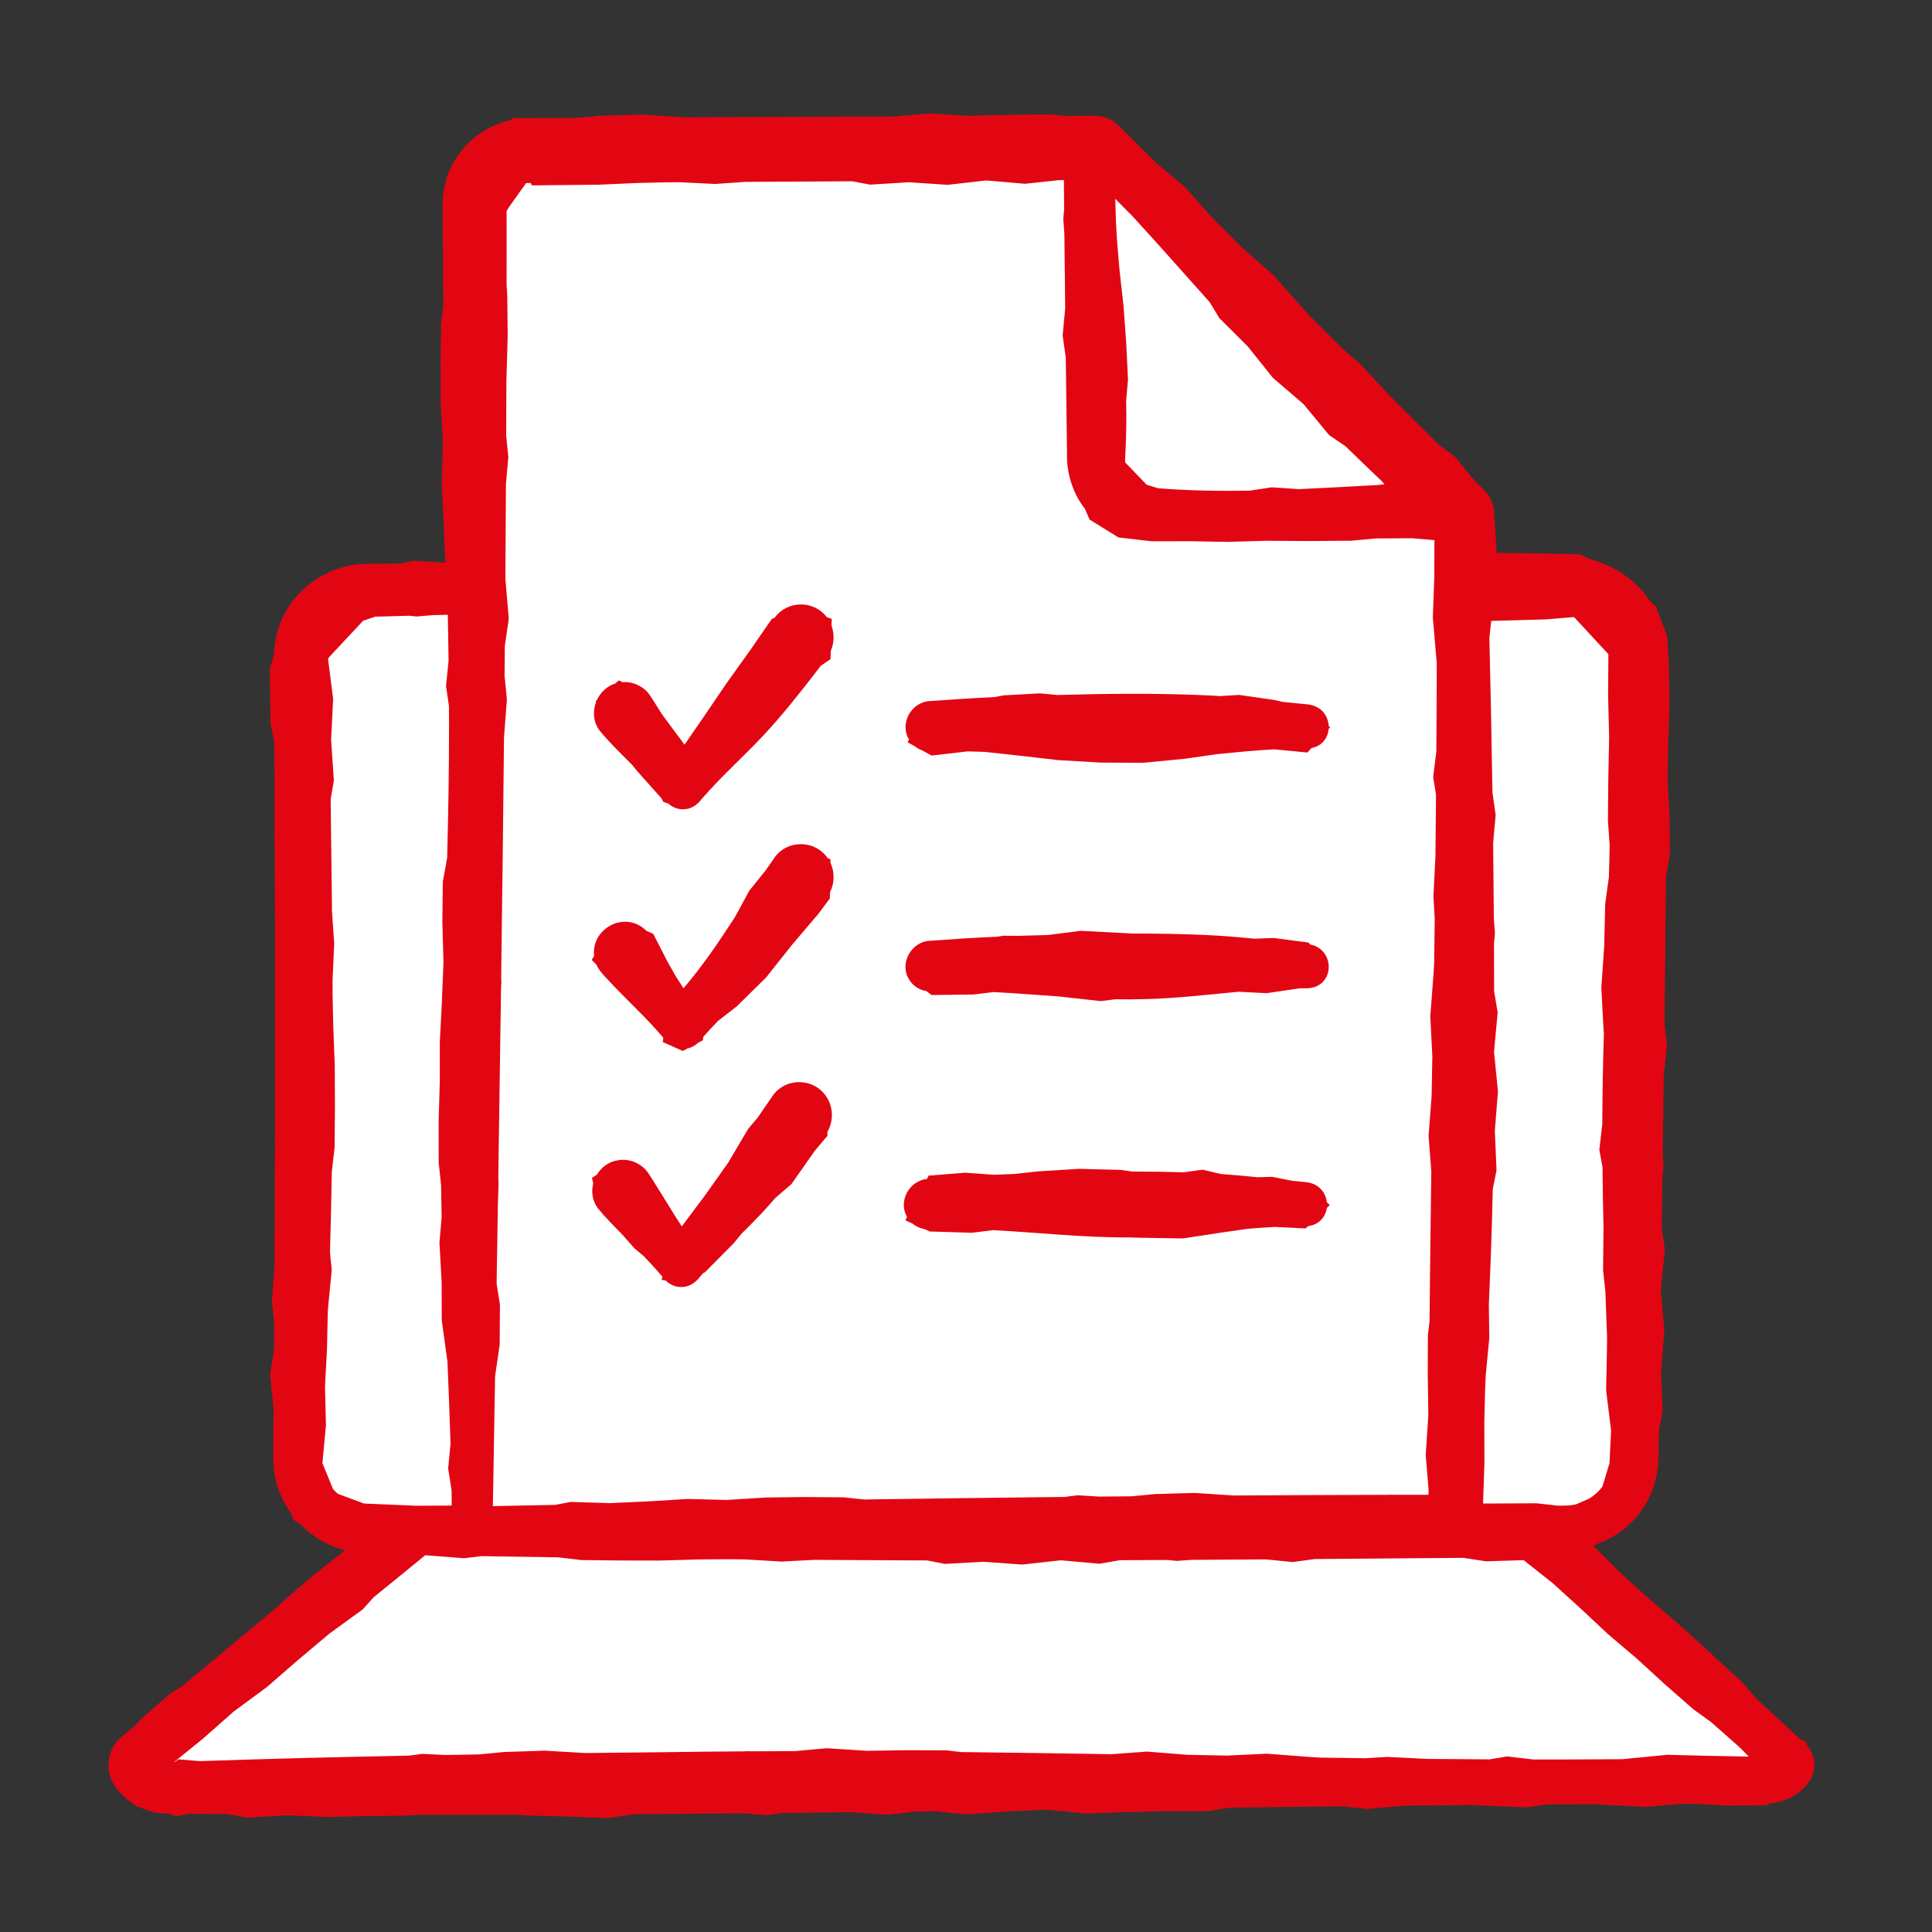
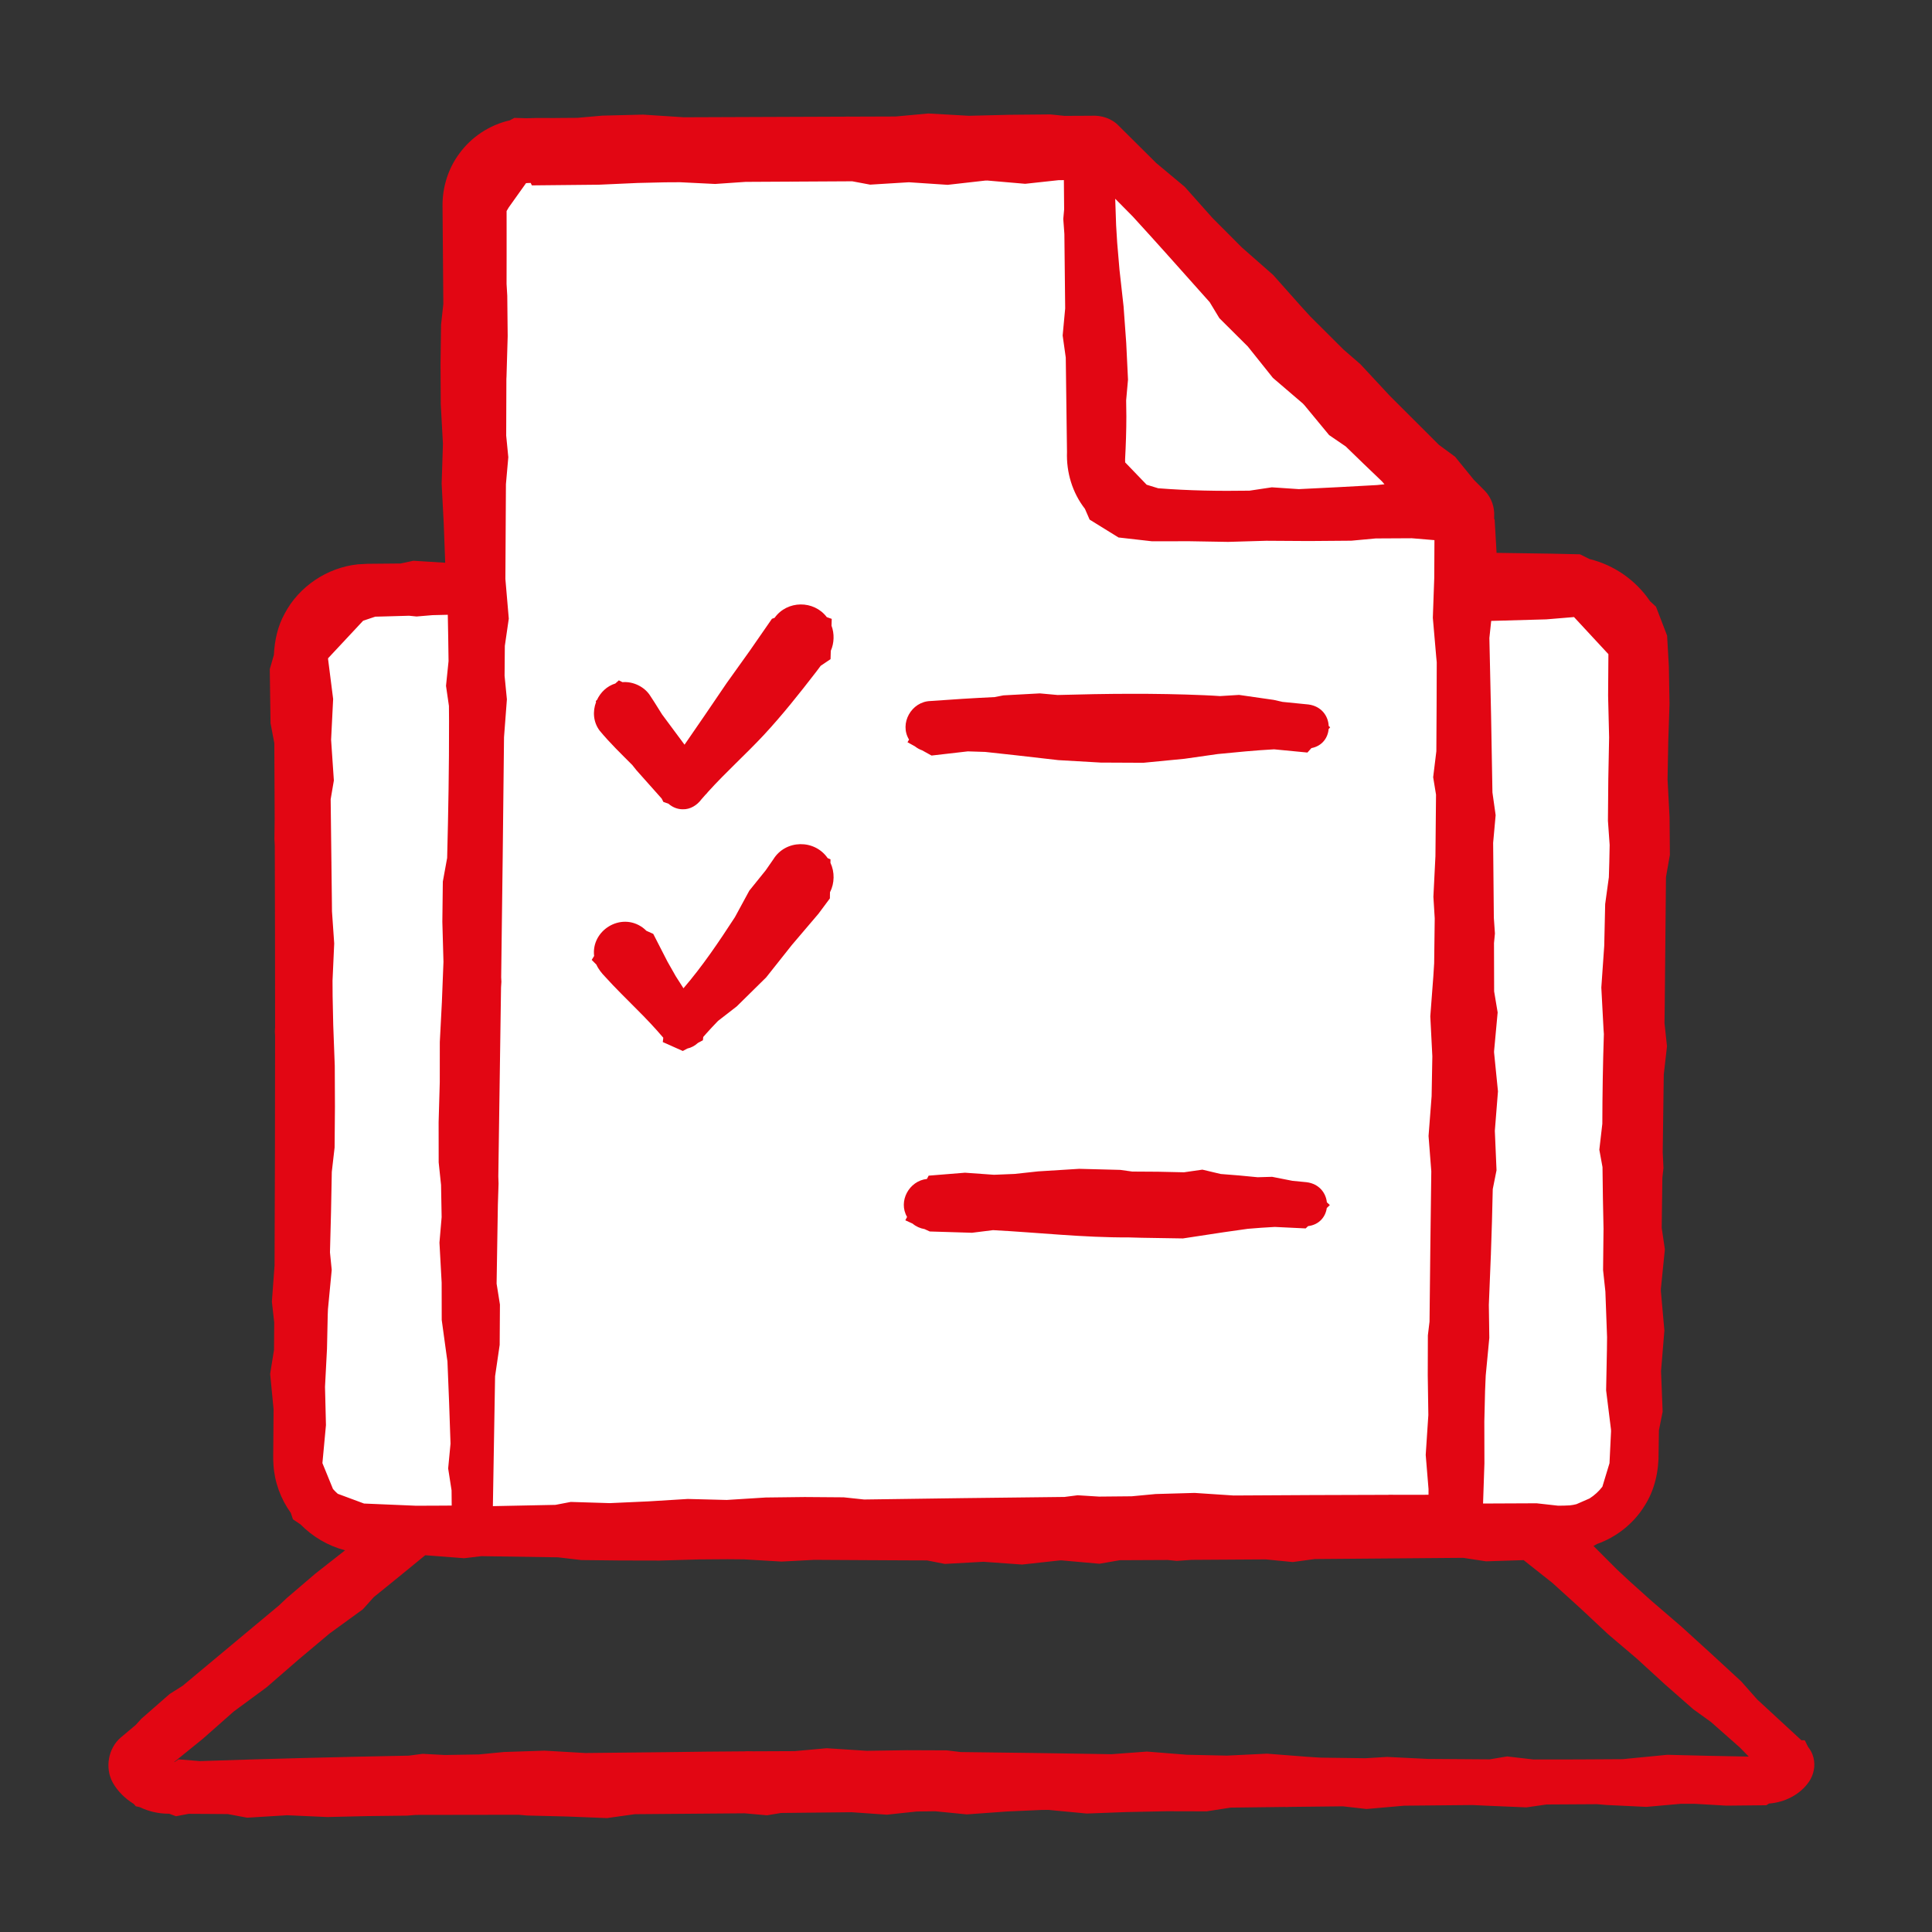
<svg xmlns="http://www.w3.org/2000/svg" viewBox="0 0 700 700">
  <rect x="0" y="0" width="700" height="700" fill="#333333" stroke="none" />
  <g id="a">
    <rect x="108.195" y="213.68" width="478.034" height="339.373" rx="24.392" ry="24.392" style="fill:#fff;" />
    <path d="M174.549,247.96V75.821c0-12.057,9.774-21.831,21.831-21.831h200.299l125.402,125.402v187.168H174.549" style="fill:#fff;" />
-     <polygon points="561.837 553.053 649.825 641.825 50.175 645.956 154.219 549.692 561.837 553.053" style="fill:#fff;" />
  </g>
  <g id="b">
    <g>
      <path d="M657.047,636.838c-.325-1.432-1.043-2.785-1.974-3.95l-1.155-2.348-1.241-.022c-.434-.399-.908-.835-.907-.835-4.848-4.469-9.914-9.143-15.097-13.929l-5.807-6.557-10.752-9.916-10.821-9.853-11.106-9.554-7.83-7.033c-1.523-1.418-3.034-2.826-4.533-4.223l-8.478-8.486,1.266-.709c7.067-2.502,13.26-7.394,17.217-13.803l.033-.035,.005-.025c3.68-5.697,5.181-12.667,5.071-19.387,.037-2.43,.077-5.084,.118-7.922l1.347-6.762-.58-14.721,1.212-14.695-1.278-14.37c.003-.258,.007-.516,.01-.774l1.446-14.276-1.149-7.792c.082-6.094,.163-12.186,.244-18.187l.391-3.461-.268-5.729c.134-9.944,.263-19.481,.382-28.164l1.169-10.23-.908-8.416c.032-2.222,.062-4.331,.091-6.299,.11-13.453,.28-29.701,.446-46.571l1.418-8.06-.119-13.667-.724-13.675,.253-13.663,.458-13.666-.241-13.654-.637-11.135-4.028-10.469-2.158-1.995c-5.094-7.565-13.057-13.131-21.922-15.266l-3.459-1.721-10.524-.236-19.692-.289-.699-12.105-.17-.144,.003-1.019c.179-3.341-1.03-6.729-3.338-9.159-.939-.942-2.329-2.336-4.018-4.027l-6.818-8.371-5.858-4.313c-7.303-7.303-14.766-14.76-18.031-18.008l-.126-.149-10.273-11.053-6.194-5.368c-3.859-3.851-7.891-7.874-12.03-12.001l-3.361-3.692-10.044-11.283-11.349-9.979-10.65-10.686-10.05-11.284-10.275-8.57c-4.295-4.269-8.32-8.266-11.942-11.86l-1.66-1.649c-2.552-2.713-6.371-3.888-10.013-3.65-3.136,.015-6.36,.029-9.641,.044l-5.117-.529-14.756,.136-14.757,.363-14.76-.835-11.768,1.089c-5.332,.018-10.703,.036-16.085,.054l-1.66-.028-.469,.035c-19.811,.067-39.75,.138-58.621,.222l-14.72-.96-14.759,.369-9.042,.795c-1.928,.012-3.835,.025-5.709,.038-3.282,.093-8.381-.08-12.616,.107l-4.508-.127-1.649,.892c-7.303,1.642-13.944,6.027-18.324,12.091-3.994,5.372-6.078,12.108-6.044,18.775,.064,9.925,.168,22.291,.291,35.683l-.825,7.5-.188,14.395,.082,14.397,.79,14.394-.468,14.402,.75,14.391,.539,14.256-11.545-.717-4.619,.995c-4.038,.037-7.112,.065-7.112,.065-.901,.022-4.115,.018-4.911,.045-1.085,.053-2.35,.107-3.497,.196-11.079,1.163-21.351,8.034-26.517,17.914-2.541,4.577-3.618,9.738-3.878,14.919l-1.485,5.146,.279,19.607,1.365,7.18c.05,9.035,.094,18.178,.131,27.407l-.094,7.318,.13,2.364c.075,21.687,.113,43.74,.114,65.762l-.09,1.719,.09,1.383c-.004,28.193-.068,56.284-.196,83.39l-.968,13.022,.847,7.527-.073,9.946-1.397,8.71,1.239,12.798-.098,13.413c.007,2.202-.118,4.293,.06,6.706,.373,6.264,2.62,12.384,6.287,17.469l.774,2.31,2.742,1.85c4.379,4.448,9.965,7.756,16.061,9.353l.067,.035-10.754,8.436-10.399,8.893-2.776,2.631c-11.866,9.893-25.114,20.94-34.951,29.146l-4.648,2.926-10.305,9.019-1.997,2.211c-1.909,1.598-4.163,3.486-5.402,4.53-4.603,3.905-5.814,11.035-2.961,16.301,1.816,3.227,4.494,5.851,7.624,7.765l.759,.869,1.393,.305c3.229,1.546,6.804,2.386,10.358,2.394l.341,.002,2.479,.911,4.544-.874c3.141,.017,6.758,.036,6.758,.036,2.486,.024,4.971,.033,7.457,.055l7.018,1.313,14.492-.887,14.483,.642,14.487-.332,14.486-.174,3.09-.255c12.446,.005,24.893-.015,37.341-.055l3.025,.268,14.487,.361,14.489,.57,10.104-1.413c13.254-.089,26.508-.194,39.762-.316l8.07,.723,5.144-.844c8.523-.084,17.046-.177,25.569-.27l12.743,.89,10.857-1.157c2.229-.026,4.459-.053,6.689-.08l11.425,1.131,14.473-1.05,12.479-.552c.862-.011,1.724-.022,2.586-.032l13.916,1.324,14.479-.537,14.482-.294,14.486,.036,8.707-1.351c6.497-.079,12.994-.159,19.49-.234l.755,.036,.821-.054c6.535-.076,13.069-.146,19.604-.217l8.553,.97,13.645-1.2c8.246-.082,16.491-.164,24.736-.235l5.061,.236,14.489,.609,7.27-1.044c6.085-.041,12.17-.077,18.255-.11l3.438,.287,14.487,.69,12.434-1.107c1.682-.005,3.365-.004,5.047-.008l11.484,.668,14.492-.147,.982-.615c5.627-.432,11.196-3.159,14.45-7.859,1.723-2.491,2.442-5.763,1.658-8.758Zm-101.48,.656l-9.492-1.107-6.344,1.059c-7.519-.036-15.038-.089-22.557-.158l-.109-.012-14.497-.711-7.858,.477c-5.477-.069-10.953-.145-16.43-.225l-4.722-.304-14.488-1.125-14.517,.702-14.501-.304-14.487-1.157-12.844,.952c-18.213-.302-36.426-.573-54.638-.778l-5.045-.614-14.505-.056-14.507,.216-14.503-.934-11.555,1.05c-5.055,.007-10.109,.038-15.164,.066l-2.291-.038-.635,.052c-9.457,.061-18.914,.148-28.37,.297-9.733,.091-19.518,.196-29.319,.308h-.147l-14.745-.854-14.732,.49-9.038,.877c-4.105,.064-8.213,.136-12.32,.207l-8.114-.421-4.994,.657c-25.332,.484-50.624,1.122-75.66,1.978l-7.763-.635-1.366,.945-.197,.007,10.354-8.386,11.192-9.882,12.017-8.859,11.276-9.796,11.427-9.609,12.09-8.787,3.949-4.407c6.309-5.091,12.536-10.153,18.614-15.161,.143,.003,.286,.004,.429,.007l13.711,1.056,6.256-.75c9.263,.145,18.525,.302,27.788,.426l8.42,.99,14.156,.153,14.157,.031,14.16-.412,10.466-.078c1.98,.018,3.995,.035,6.042,.052l13.572,.798,11.813-.621c5.995,.036,11.932,.069,17.643,.099l.643,.012,.088-.008c5.239,.027,10.281,.053,14.951,.077,2.487,.01,5.017,.018,7.567,.025l6.432,1.265,14.005-.773,14.006,1.002,13.661-1.5c.244,0,.488-.001,.732-.002l13.613,1.212,7.389-1.282c5.742-.023,11.521-.05,17.324-.08l3.293,.328,5.429-.374c8.944-.05,17.913-.106,26.844-.167l9.754,.959,7.985-1.086c18.51-.138,36.634-.29,53.769-.44l8.288,1.266,13.615-.436,10.442,8.266,10.154,9.207,10.007,9.371,10.449,8.876,10.114,9.264,10.305,9.045,6.405,4.615c3.593,3.169,7.081,6.248,10.426,9.201l3.274,3.339-14.29-.275-15.248-.373-14.488,1.414-1.579,.167c-10.811,.086-21.623,.128-32.436,.116Zm-434.918-97.994l-3.833-9.387,1.283-13.775-.345-13.848,.721-13.81,.265-12.222c.02-.535,.044-1.071,.064-1.606,.007-.164,.011-.328,.018-.491l1.366-14.251-.634-6.34c.293-9.716,.506-19.448,.662-29.187l1.017-8.823,.121-14.786-.062-14.786-.555-14.784-.224-10.496c-.009-1.861-.022-3.72-.033-5.581l.608-13.492-.805-11.623c-.01-1.05-.018-2.102-.029-3.152-.054-4.26-.11-9.024-.169-14.1v-.653l-.009-.086c-.083-7.103-.172-14.805-.271-22.636l1.16-6.802-1.003-14.747,.743-14.78-1.824-14.344c-.003-.123-.007-.252-.011-.374,0-.012,0-.025,0-.037l12.697-13.595,4.381-1.471c1.509-.05,2.955-.085,3.642-.095,2.886-.085,5.773-.164,8.659-.243l2.676,.27,5.759-.484c1.853-.045,3.707-.094,5.56-.135,.12,5.598,.204,11.196,.276,16.794l-.921,8.951,1.059,7.282c.01,1.86,.034,3.719,.039,5.579,.036,16.499-.265,32.995-.686,49.489l-1.566,8.583-.174,14.528,.405,14.548-.571,14.52-.753,14.518-.015,14.537-.416,14.532,.021,14.538,.861,8.191c.049,3.884,.116,7.768,.21,11.652l-.789,9.242,.796,14.521,.024,13.478,1.836,13.403,.238,1.606c.418,9.9,.823,20.144,1.113,29.834l-.855,8.977,1.235,7.933c.024,1.892,.041,3.737,.048,5.513-4.379,.055-8.758,.036-13.137,.057l-.243-.016-18.389-.777-9.513-3.532c-.614-.536-1.192-1.113-1.727-1.727Zm62.461-329.694c.083-11.473,.138-22.927,.198-34.386l.863-9.762-.768-7.819c.029-6.866,.049-13.724,.07-20.583l.045-.843,.425-14.617-.151-14.62-.256-4.318c.002-3.426,.019-6.865,.019-10.289-.038-3.332,.045-12.918-.008-16.06v-.048l.82-1.37,6.225-8.731c.272-.031,.547-.05,.826-.051,.093-.017,.398-.008,.6-.012h.272l.406,.874,2.698-.03,21.587-.217,14.034-.629,9.979-.237c1.736-.01,3.542-.019,5.414-.03l12.69,.627,11.029-.757c5.322-.029,10.836-.06,16.44-.09l.606,.005,.082-.009c7.109-.039,14.354-.079,21.529-.118l6.479,1.214,14.041-.864,14.05,.933,13.691-1.548c.248-.001,.493-.003,.739-.004l13.646,1.179,12.154-1.32c.891-.005,1.529-.008,1.876-.01,.029,3.444,.061,6.992,.095,10.6l-.312,3.472,.398,5.448c.088,8.792,.187,17.872,.291,26.967l-.913,9.803,1.125,8.015c.147,11.954,.299,23.586,.446,34.191-.273,7.399,1.964,14.799,6.503,20.603l1.696,3.901,10.464,6.473,12.04,1.369,13.832-.007,13.841,.235,13.833-.405,15.413,.096,15.413-.123,8.82-.818c4.468-.021,8.864-.043,13.093-.069l8.184,.684-.07,13.698-.513,14.441,1.252,14.441,.165,1.698c-.02,10.718-.073,21.454-.144,32.199l-1.153,9.421,1.036,6.32c-.063,7.478-.135,14.959-.215,22.445l-.014,.13-.722,14.437,.479,7.825c-.067,5.425-.134,10.85-.205,16.277l-.303,4.785-1.096,14.432,.74,14.459-.261,14.446-1.111,14.435,.995,12.805c-.243,18.177-.467,36.334-.642,54.45l-.6,4.979-.043,14.44,.214,14.443-.953,14.435,1.02,12.389c-.001,.684-.005,1.369-.006,2.053-3.885,.003-7.8,.012-11.703,.019l-2.419-.034-.497,.039c-18.479,.036-37.148,.118-55.946,.239h-.049l-14.133-.934-14.123,.402-8.676,.817c-3.94,.036-7.888,.075-11.834,.113l-7.742-.483-4.775,.61c-24.175,.256-48.419,.567-72.601,.924l-7.387-.787-14.133-.106-14.127,.171-14.117,.888-14.139-.36-14.116,.871-14.117,.64-14.141-.434-5.547,1.063c-7.589,.151-15.153,.304-22.675,.461,.27-15.668,.535-31.365,.798-47.068l1.664-11.357,.094-14.617-1.208-7.573c.155-9.518,.312-19.032,.461-28.558l.245-7.727-.087-2.558c.352-22.819,.679-45.654,.989-68.495l.13-2.029-.082-1.655c.389-28.996,.744-57.994,1.035-86.973l1.04-13.702-.84-8.55c.032-3.609,.061-7.215,.091-10.823l1.434-9.864-1.23-14.345Zm239.83-117.528l.466,.531,.062,.057c4.964,5.542,9.895,11.09,14.829,16.62l3.509,5.802,10.302,10.253,9.087,11.37,10.807,9.256c.187,.194,.375,.387,.562,.581l9.005,10.898,6.003,4.103c4.346,4.236,8.715,8.453,13.123,12.643l.927,1.072-2.692,.284c-9.442,.505-18.887,1.061-28.333,1.476l-9.774-.657-8.098,1.214c-10.992,.179-21.987,0-32.983-.863-.039-.003-.082-.005-.121-.008l-4.164-1.281-7.793-8.097c-.027-.366-.041-.734-.022-1.104,.271-5.142,.462-10.455,.457-15.575-.01-1.939-.038-3.871-.075-5.802l.673-7.499-.643-13.276-.963-13.246-1.471-13.2-.844-9.901c-.134-2.095-.263-4.195-.385-6.302l-.326-9.61,6.353,6.425c4.212,4.598,8.381,9.213,12.523,13.834Zm115.363,406.119l1.304-13.684-.172-11.917c.257-5.954,.504-11.909,.722-17.864l.031-.587-.006-.086c.284-7.802,.517-15.605,.672-23.408l1.365-6.841-.612-14.304,1.135-14.286-1.413-14.096c0-.152,.002-.304,.002-.456l1.296-14.043-1.273-7.617c-.007-5.837-.022-11.675-.051-17.512l.339-3.458-.395-5.709c-.062-9.049-.145-18.097-.255-27.146l.908-10.033-1.161-8.216c-.286-18.656-.659-37.31-1.11-55.963l.659-6.202,19.971-.561,10.032-.835,12.464,13.444-.109,15.071,.367,15.088-.296,15.094-.134,15.091,.625,8.794c-.041,2.122-.083,4.232-.13,6.311-.046,1.786-.107,3.589-.158,5.38l-1.335,9.717-.34,15.133-1.056,15.112,.805,15.171,.12,1.676c-.361,10.837-.534,21.675-.56,32.512l-1.086,9.409,1.147,6.287c.073,7.532,.2,15.063,.38,22.594l-.013,.171-.157,14.543,.836,7.781c.189,5.506,.393,11.011,.61,16.516l-.053,4.737-.29,14.557,1.756,14.109c.005,.12,.01,.239,.016,.359,.002,.117,.008,.255,.011,.377l-.558,11.541-2.583,8.517c-1.286,1.675-2.866,3.127-4.65,4.257l-4.731,2.066c-.791,.205-1.596,.363-2.415,.439-1.233,.08-2.695,.11-4.22,.119l-7.824-.873-19.39,.086,.491-14.545-.033-15.189,.268-11.096c.078-1.844,.156-3.689,.237-5.533Z" style="fill:#e20613;" />
      <path d="M217.252,264.71c3.65,4.428,7.802,8.417,11.851,12.486l1.496,1.877,9.142,10.267,.623,1.224,1.798,.615c1.433,1.275,3.325,2.064,5.235,2.035,2.685,.092,5.173-1.475,6.737-3.597l1.521-1.739,.142-.099,.772-.908c6.407-7.086,13.585-13.519,20.097-20.483,6.759-7.275,12.905-15.02,18.959-22.864,.333-.451,1.013-1.348,1.735-2.304l3.561-2.399,.088-3.01c1.252-2.854,1.344-6.192,.268-9.109l.073-2.474-1.783-.626c-4.704-6.205-14.353-6.14-18.915,.249l-.961,.346-8.118,11.709-8.289,11.591-7.974,11.725-7.289,10.595-8.142-10.969c-.906-1.464-1.816-2.923-2.741-4.373l-1.499-2.306c-2.042-3.306-6.169-5.336-10.116-5.013l-1.303-.65-1.27,1.137c-3.05,.94-5.372,3.209-6.652,5.958l-.438,.392,.102,.39c-1.267,3.33-1.036,7.221,1.288,10.324Z" style="fill:#e20613;" />
-       <path d="M335.698,359.094l1.813,1.427,15.276-.2,7.245-.879c7.888,.409,15.769,1.045,23.653,1.598l15.148,1.681,5.291-.669c3.368,.063,6.738,.062,10.111-.036,11.542-.226,23.04-1.62,34.552-2.689l10.095,.525,12.1-1.776c.9-.002,1.8-.006,2.701,.008,9.98-.404,10.308-14.087,.978-15.879l-.534-.695-12.566-1.653-7.148,.248c-6.125-.605-12.245-1.13-18.193-1.366-8.659-.372-17.32-.508-25.981-.501l-3.745-.198-14.888-.783-11.933,1.513c-.967,.029-1.934,.056-2.901,.087-2.591,.05-5.213,.127-7.845,.216l-5.385-.044-2.047,.337c-8.159,.372-16.375,.891-24.355,1.479-7.102,.197-11.595,8.538-7.536,14.389,1.378,2.111,3.647,3.491,6.093,3.859Z" style="fill:#e20613;" />
-       <path d="M299.807,397.984v-.11l-.099-.053c-4.48-7.555-15.569-7.661-20.148-.204-1.671,2.354-3.298,4.743-4.904,7.148l-3.607,4.3-7.262,12.266-8.232,11.612-8.167,10.923c-.127,.149-.25,.302-.378,.451-3.608-5.495-6.949-11.195-10.488-16.743,0,0-1.18-1.816-1.442-2.219l-.018-.111-.076-.031c-2.256-3.595-6.985-5.671-11.234-4.801-3.302,.532-5.913,2.562-7.495,5.202l-1.779,1.164,.454,2.025c-.753,3.006-.321,6.304,1.702,9.006,2.692,3.266,5.657,6.292,8.653,9.289l4.578,5.189,3.319,2.781c2.195,2.274,4.331,4.591,6.379,6.996l.492,.575-.369,1.072,1.533,.26c1.463,1.455,3.502,2.372,5.561,2.342,2.685,.092,5.173-1.475,6.737-3.597l1.274-1.457,.564-.227,10.506-10.605,2.763-3.379c2.518-2.488,5.019-4.987,7.426-7.561,1.674-1.802,3.31-3.633,4.917-5.487l5.767-4.953,8.566-12.2,4.491-5.3,.002-1.465c2.139-3.659,2.159-8.447,.015-12.097Z" style="fill:#e20613;" />
      <path d="M328.806,268.924l2.679,1.485c.791,.626,1.675,1.126,2.625,1.455l3.405,1.887,13.143-1.515c2.101,.045,4.201,.109,6.3,.2l11.18,1.221,15.289,1.749,15.39,.89,15.448,.072,14.896-1.447,12.078-1.721c6.792-.673,13.584-1.341,20.388-1.706l12.074,1.166,1.449-1.608c3.893-.743,5.975-3.73,6.24-6.925l.554-.615-.534-.474c-.163-3.608-2.609-7.175-7.35-7.795-3.082-.284-6.211-.606-9.364-.935l-3.196-.723-12.562-1.806-6.907,.424c-1.95-.129-3.892-.243-5.812-.319-17.671-.76-35.348-.572-53.021-.074l-6.447-.583-13.219,.719-3.133,.619c-7.799,.368-15.637,.864-23.259,1.426-6.939,.193-11.365,8.154-7.779,13.977l-.556,.956Z" style="fill:#e20613;" />
      <path d="M216.084,349.507c.746,1.664,1.943,3.136,3.145,4.367,3.696,4.101,7.669,7.949,11.552,11.877,3.268,3.254,6.422,6.574,9.401,10.07l.141,.165-.183,1.574,7.25,3.23,1.662-.886c1.424-.308,2.741-1.043,3.826-2.039l1.799-.958,.117-1.187,.973-1.112c1.427-1.609,2.903-3.176,4.399-4.727l6.762-5.24,10.676-10.523,9.277-11.7,9.654-11.342,4.147-5.573,.035-2.215c1.682-3.284,1.744-7.342,.168-10.669l.02-1.273-1.027-.427c-4.727-6.879-15.262-6.773-19.703,.456-.93,1.311-1.844,2.634-2.752,3.963l-5.939,7.367-5.218,9.613c-5.794,8.905-11.717,17.714-18.638,25.755-.945-1.438-1.868-2.894-2.784-4.355l-3.007-5.295-5.159-10.061-2.484-1.117c-.458-.462-.943-.89-1.37-1.184-7.874-5.688-18.679,1.049-17.567,10.314l-.873,1.413,1.698,1.719Z" style="fill:#e20613;" />
      <path d="M328.021,442.135l2.628,1.204c1.233,1.041,2.739,1.725,4.329,1.983l1.887,.864,15.301,.467,7.636-.949c16.366,.864,32.702,2.716,49.102,2.633l4.718,.129,14.978,.241,14.771-2.247,8.747-1.241c3.253-.275,6.507-.515,9.764-.677l11.192,.538,.856-.827c4.085-.51,6.345-3.385,6.788-6.562l1.112-1.075-1.079-.993c-.363-3.426-2.794-6.691-7.31-7.282-1.708-.158-3.434-.328-5.167-.503l-7.362-1.452-5.24,.15c-4.474-.453-8.948-.864-13.37-1.172l-6.652-1.576-6.657,.958c-6.248-.189-12.497-.265-18.746-.265l-4.374-.608-14.886-.383-14.852,.925-8.522,.925c-2.481,.087-4.973,.189-7.472,.306l-10.499-.749-13.173,1.066-.624,1.194c-6.486,.669-10.499,8.148-7.191,13.763l-.635,1.216Z" style="fill:#e20613;" />
    </g>
  </g>
</svg>